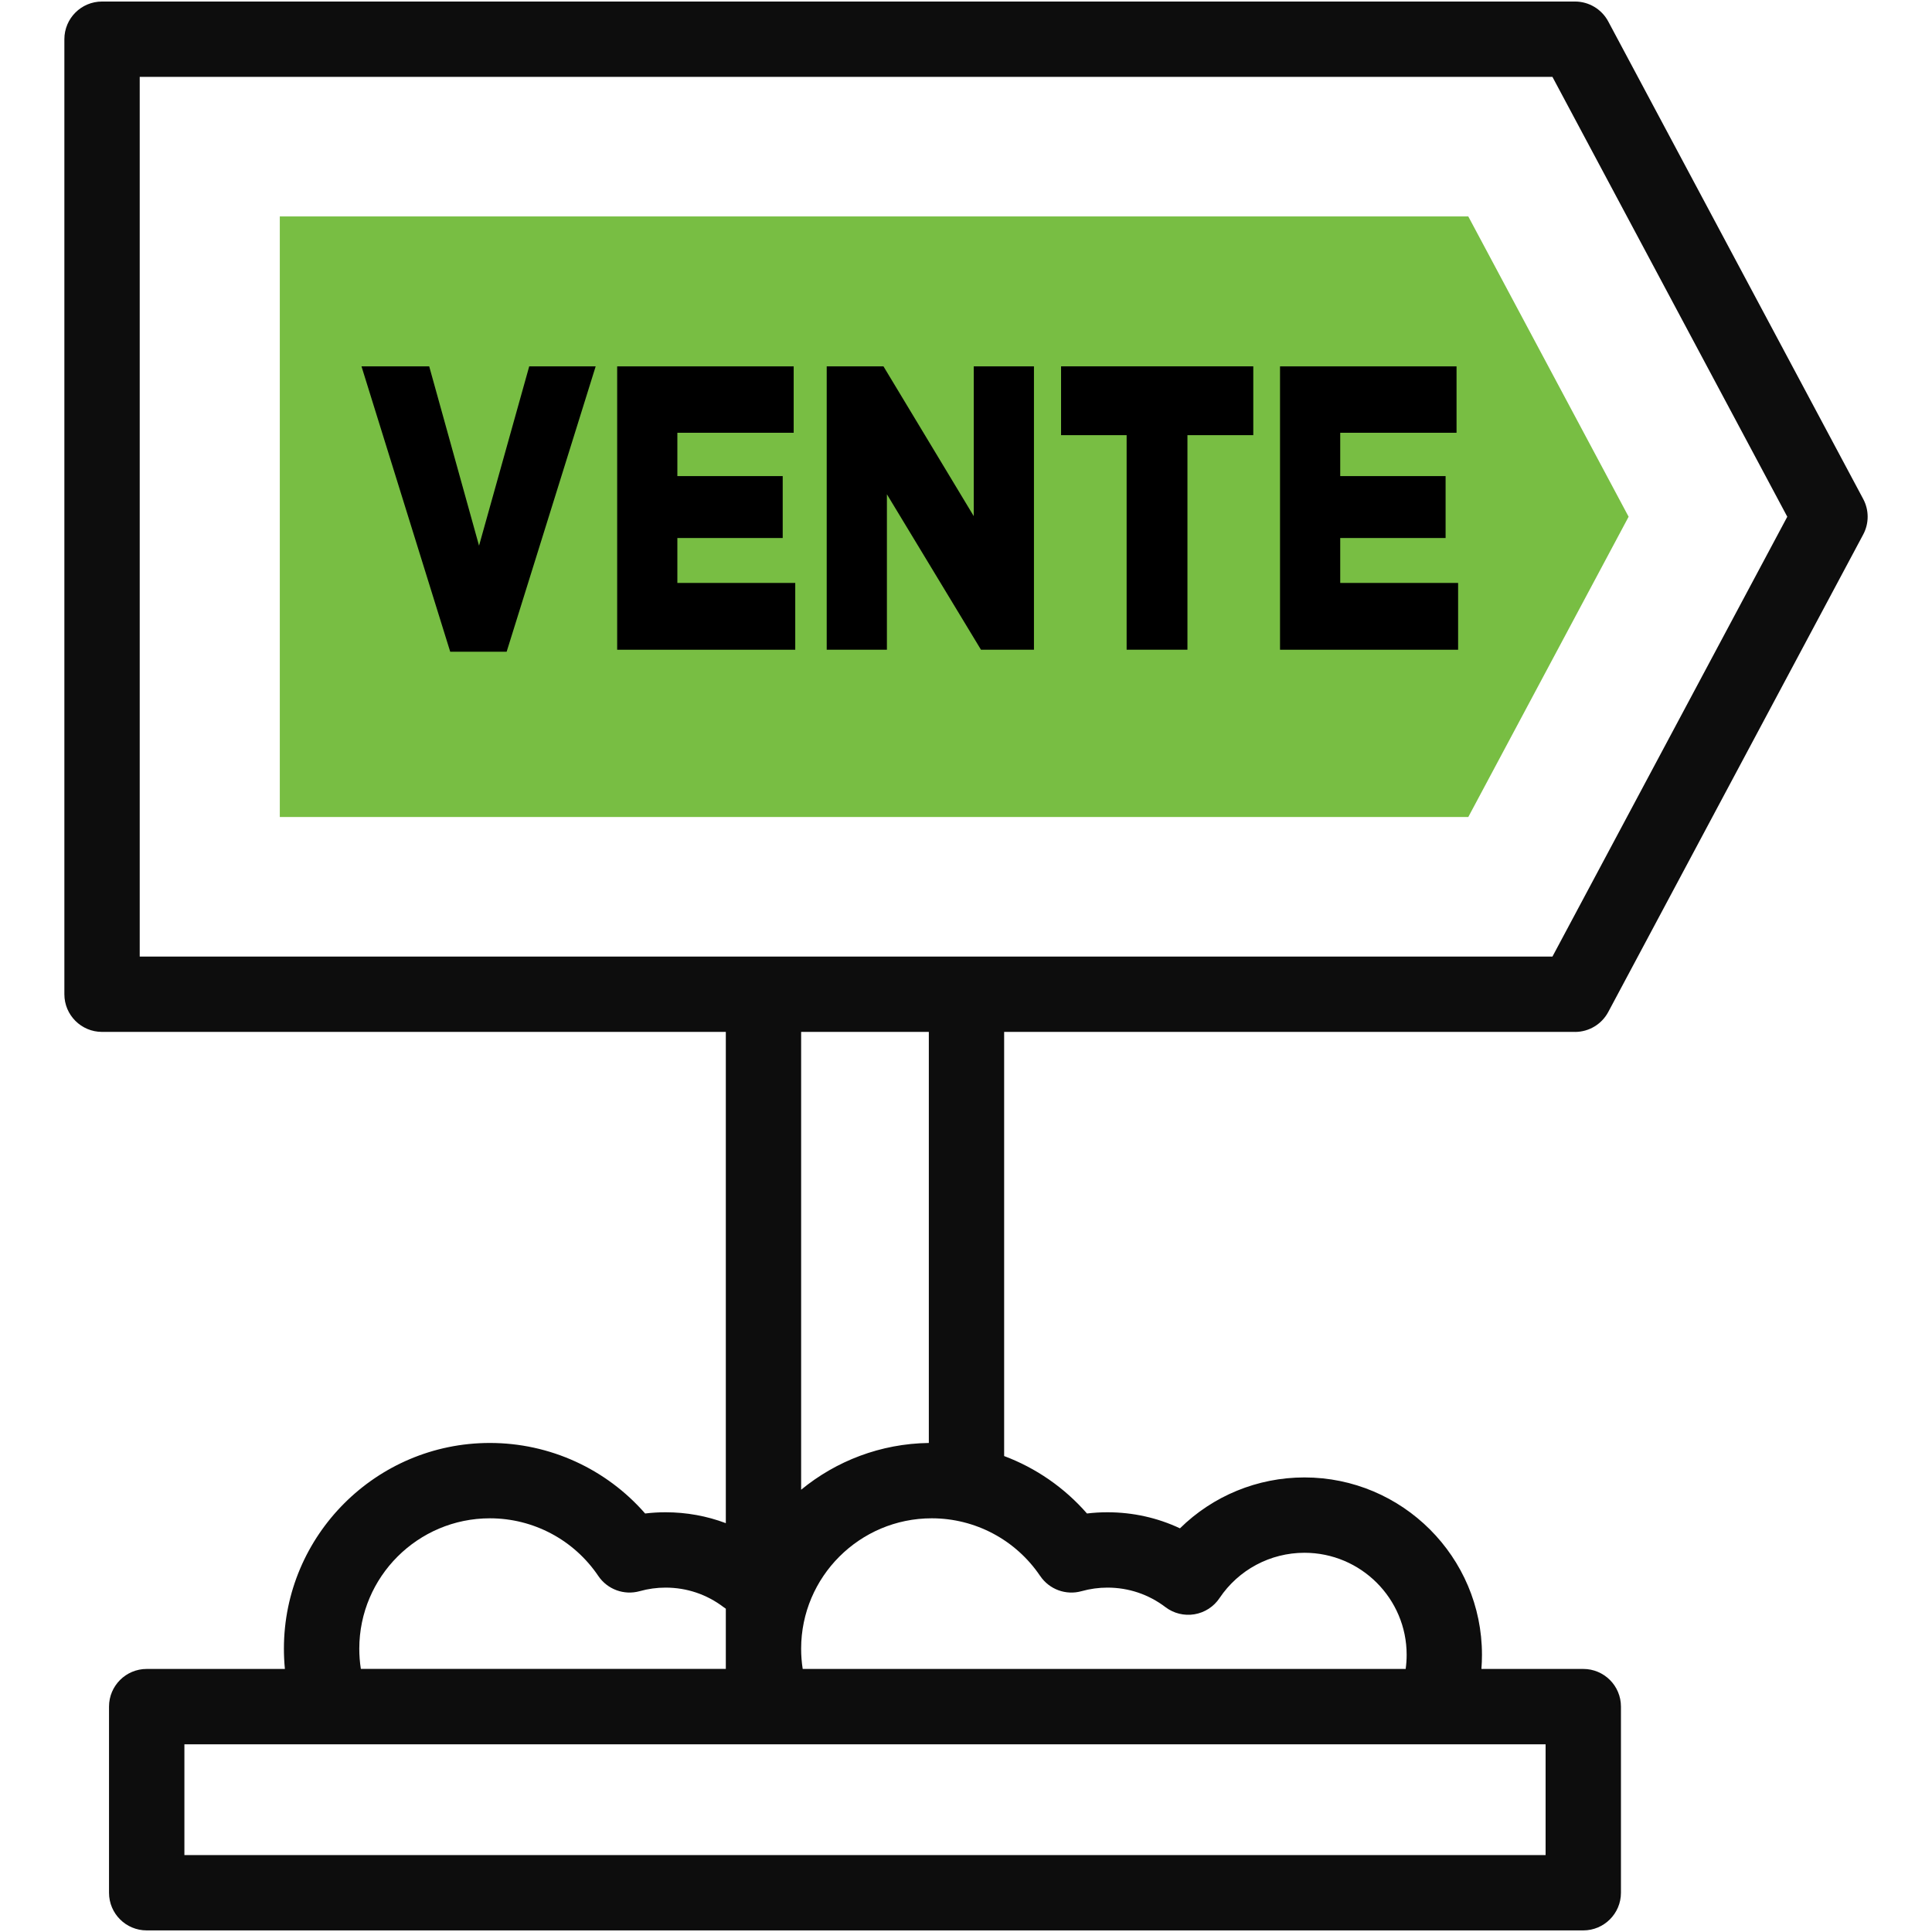
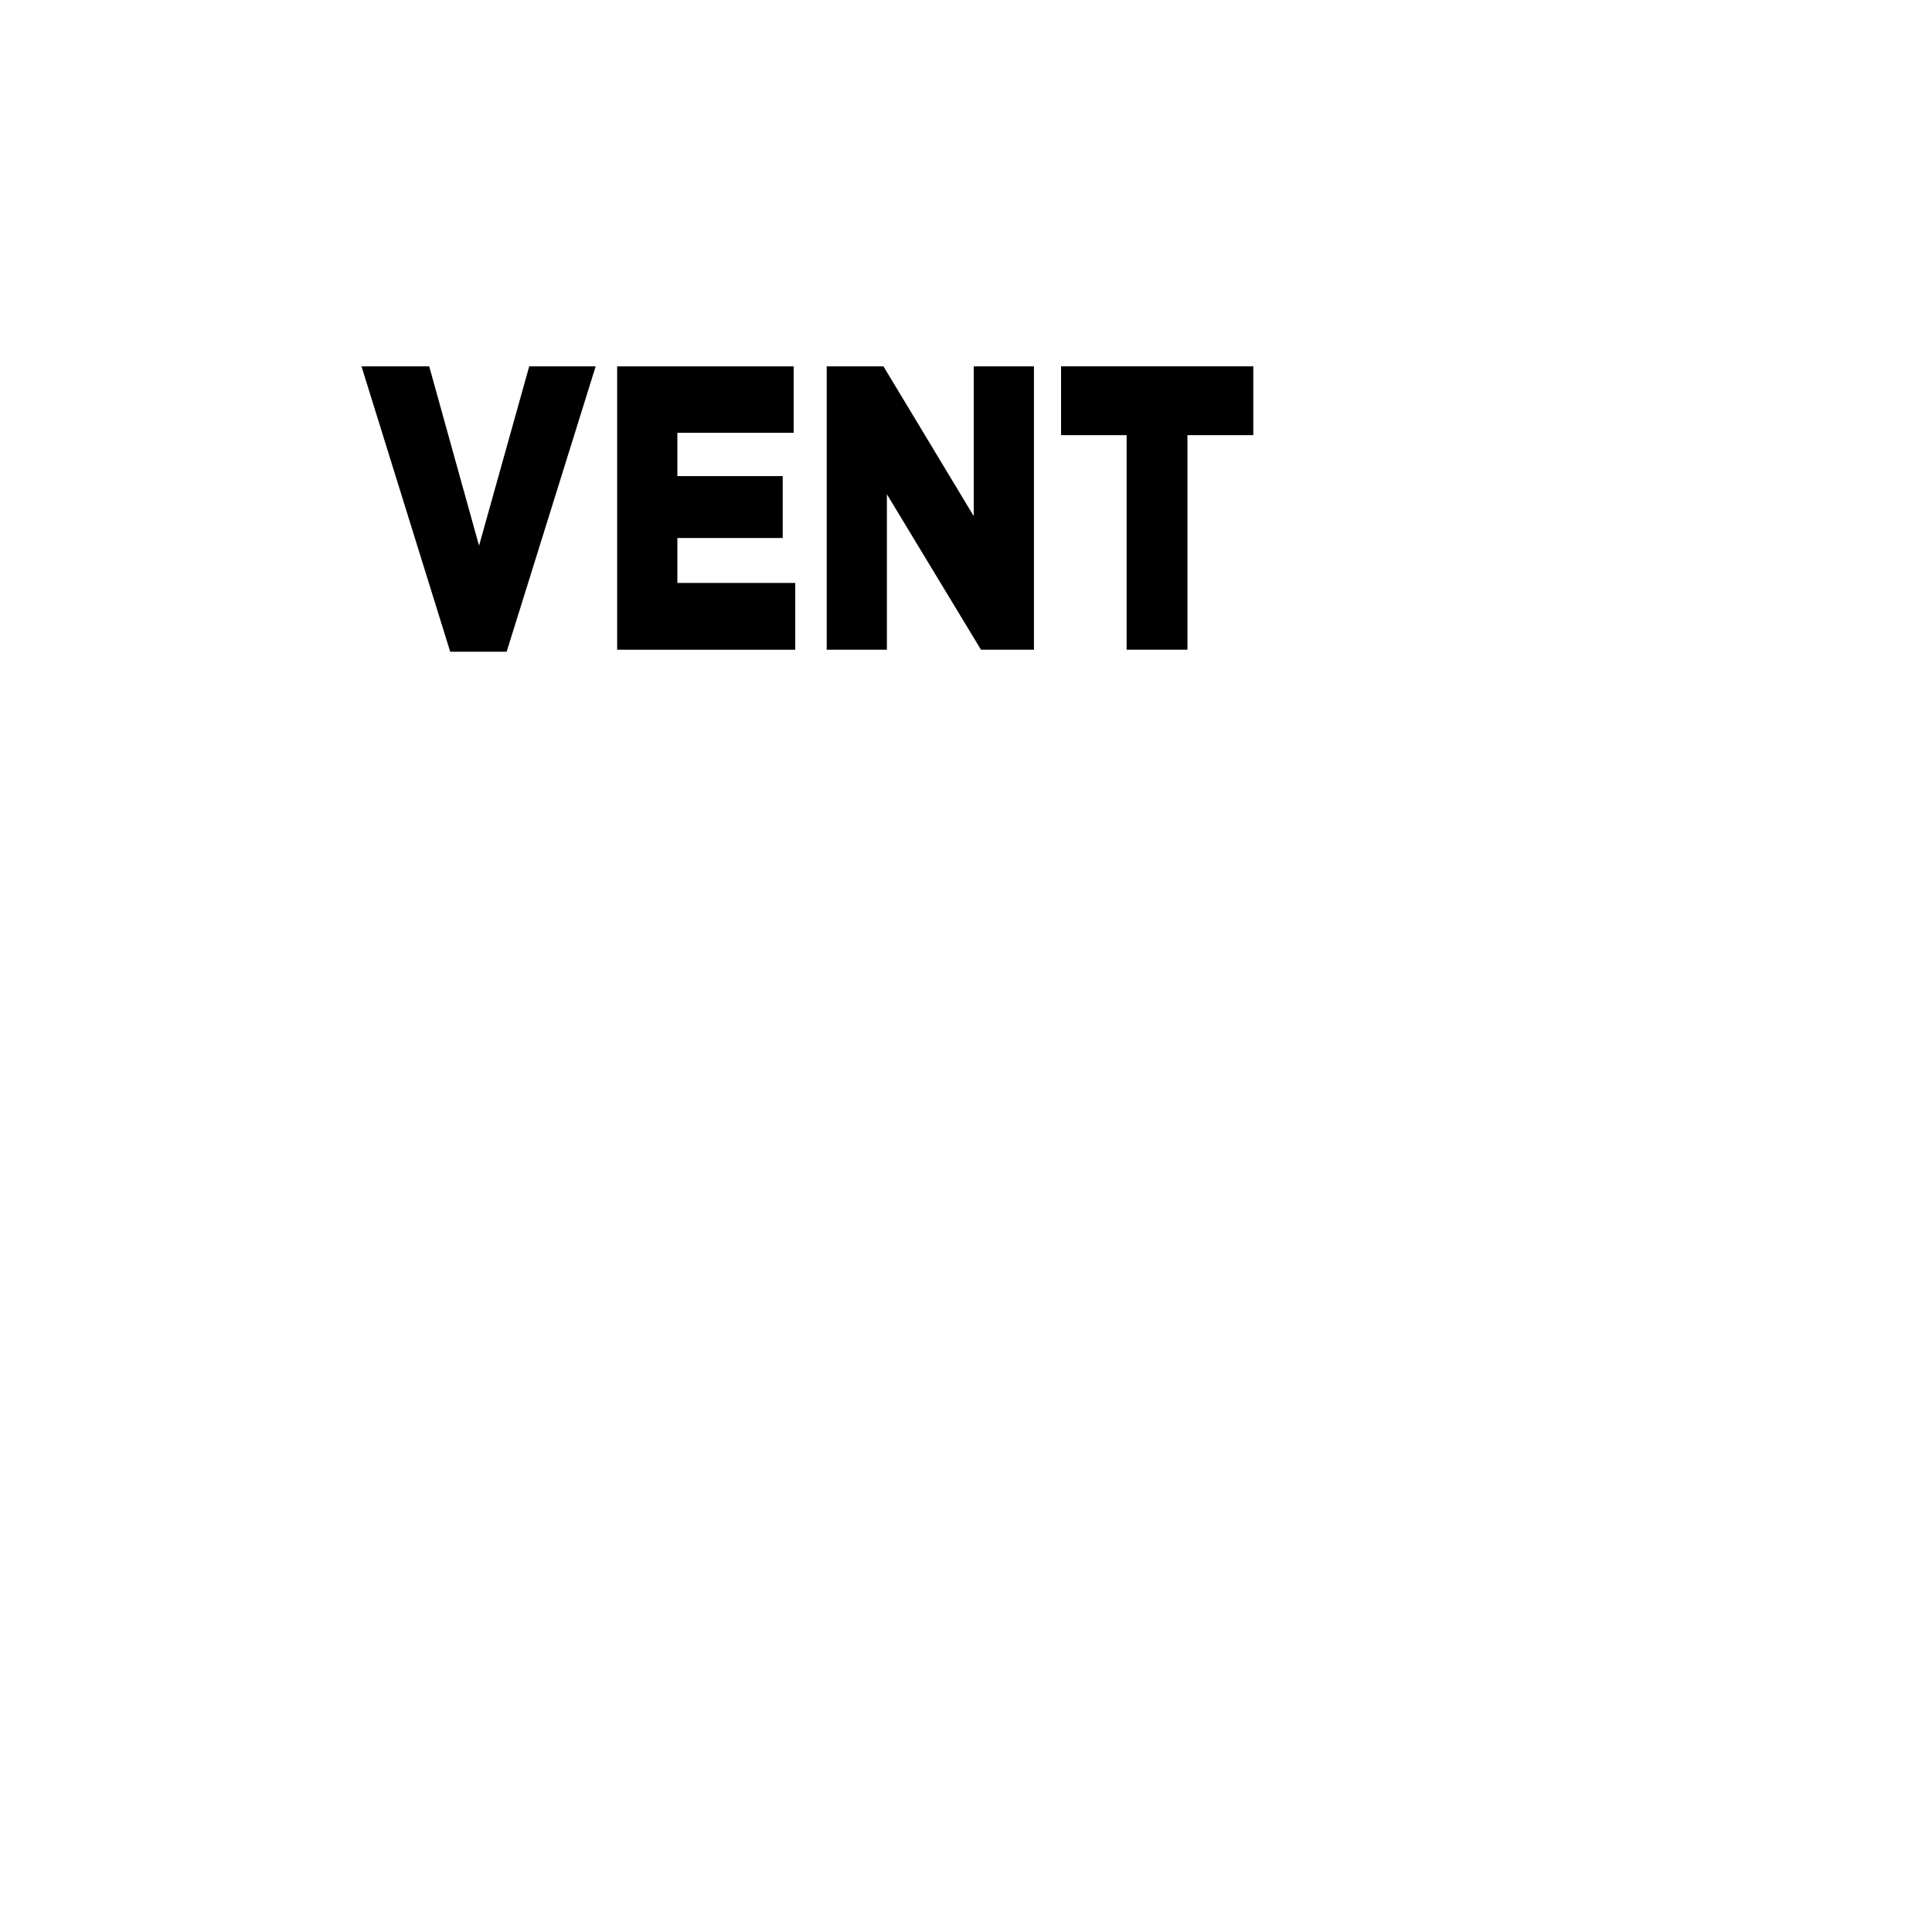
<svg xmlns="http://www.w3.org/2000/svg" id="a" viewBox="0 0 63 63">
  <defs>
    <style>.cls-1,.cls-2,.cls-3{stroke-width:0px;}.cls-2{fill:#0d0d0d;}.cls-3{fill:#78be43;}</style>
  </defs>
-   <path class="cls-3" d="m9.124,26.642V7.058h38.755l5.228,9.792-5.228,9.792H9.124Z" />
-   <path class="cls-2" d="m51.359,33.65c.453,0,.87-.25,1.084-.65l8.314-15.571c.193-.362.193-.796,0-1.157L52.443.7c-.214-.4-.63-.65-1.084-.65H3.327c-.679,0-1.228.55-1.228,1.229v31.142c0,.679.55,1.228,1.228,1.228h20.341v16.019c-.622-.234-1.284-.355-1.966-.355-.222,0-.444.013-.665.04-1.268-1.453-3.107-2.3-5.063-2.3-3.703,0-6.716,3.01-6.716,6.709,0,.222.011.442.032.66h-4.506c-.679,0-1.229.55-1.229,1.228v6.07c0,.679.55,1.228,1.229,1.228h46.844c.678,0,1.229-.55,1.229-1.228v-6.07c0-.679-.55-1.228-1.229-1.228h-3.321c.012-.153.018-.307.018-.462,0-3.189-2.597-5.783-5.789-5.783-1.536,0-2.987.605-4.059,1.66-.734-.345-1.536-.524-2.367-.524-.222,0-.444.013-.665.04-.737-.845-1.667-1.485-2.701-1.873v-13.831h18.615ZM4.556,2.507h46.067l7.658,14.343-7.658,14.343H4.556V2.507Zm7.16,51.255c0-2.344,1.911-4.252,4.259-4.252,1.419,0,2.741.703,3.535,1.88.296.438.839.638,1.349.496.276-.077.559-.116.844-.116.69,0,1.344.22,1.891.636.024.018.049.036.074.052v1.963h-11.901c-.034-.217-.051-.438-.051-.66h0Zm38.684,6.73H6.013v-3.613h44.387v3.613h0Zm-16.481-9.102c.296.438.839.639,1.349.496.276-.077.56-.116.844-.116.69,0,1.344.22,1.891.636.269.205.611.289.945.234.334-.056.63-.246.818-.527.621-.926,1.657-1.479,2.771-1.479,1.837,0,3.332,1.492,3.332,3.326,0,.156-.011.31-.032.462h-19.662c-.034-.217-.051-.438-.051-.66,0-2.344,1.911-4.252,4.259-4.252,1.419,0,2.741.703,3.535,1.88h.001Zm-3.631-4.337c-1.578.022-3.027.591-4.164,1.525v-14.929h4.164v13.404Z" />
  <path class="cls-1" d="m11.788,11.947h2.208l1.625,5.847,1.636-5.847h2.167l-2.903,9.305h-1.84l-2.893-9.305Z" />
  <path class="cls-1" d="m20.125,11.947h5.756v2.165h-3.793v1.413h3.435v2.019h-3.435v1.465h3.844v2.178h-5.807v-9.239Z" />
  <path class="cls-1" d="m26.958,11.947h1.851l2.944,4.884v-4.884h1.963v9.239h-1.728l-3.067-5.068v5.068h-1.963v-9.239Z" />
  <path class="cls-1" d="m36.737,14.19h-2.137v-2.244h6.268v2.244h-2.147v6.996h-1.983v-6.996Z" />
-   <path class="cls-1" d="m41.74,11.947h5.756v2.165h-3.793v1.413h3.436v2.019h-3.436v1.465h3.844v2.178h-5.807v-9.239Z" />
</svg>